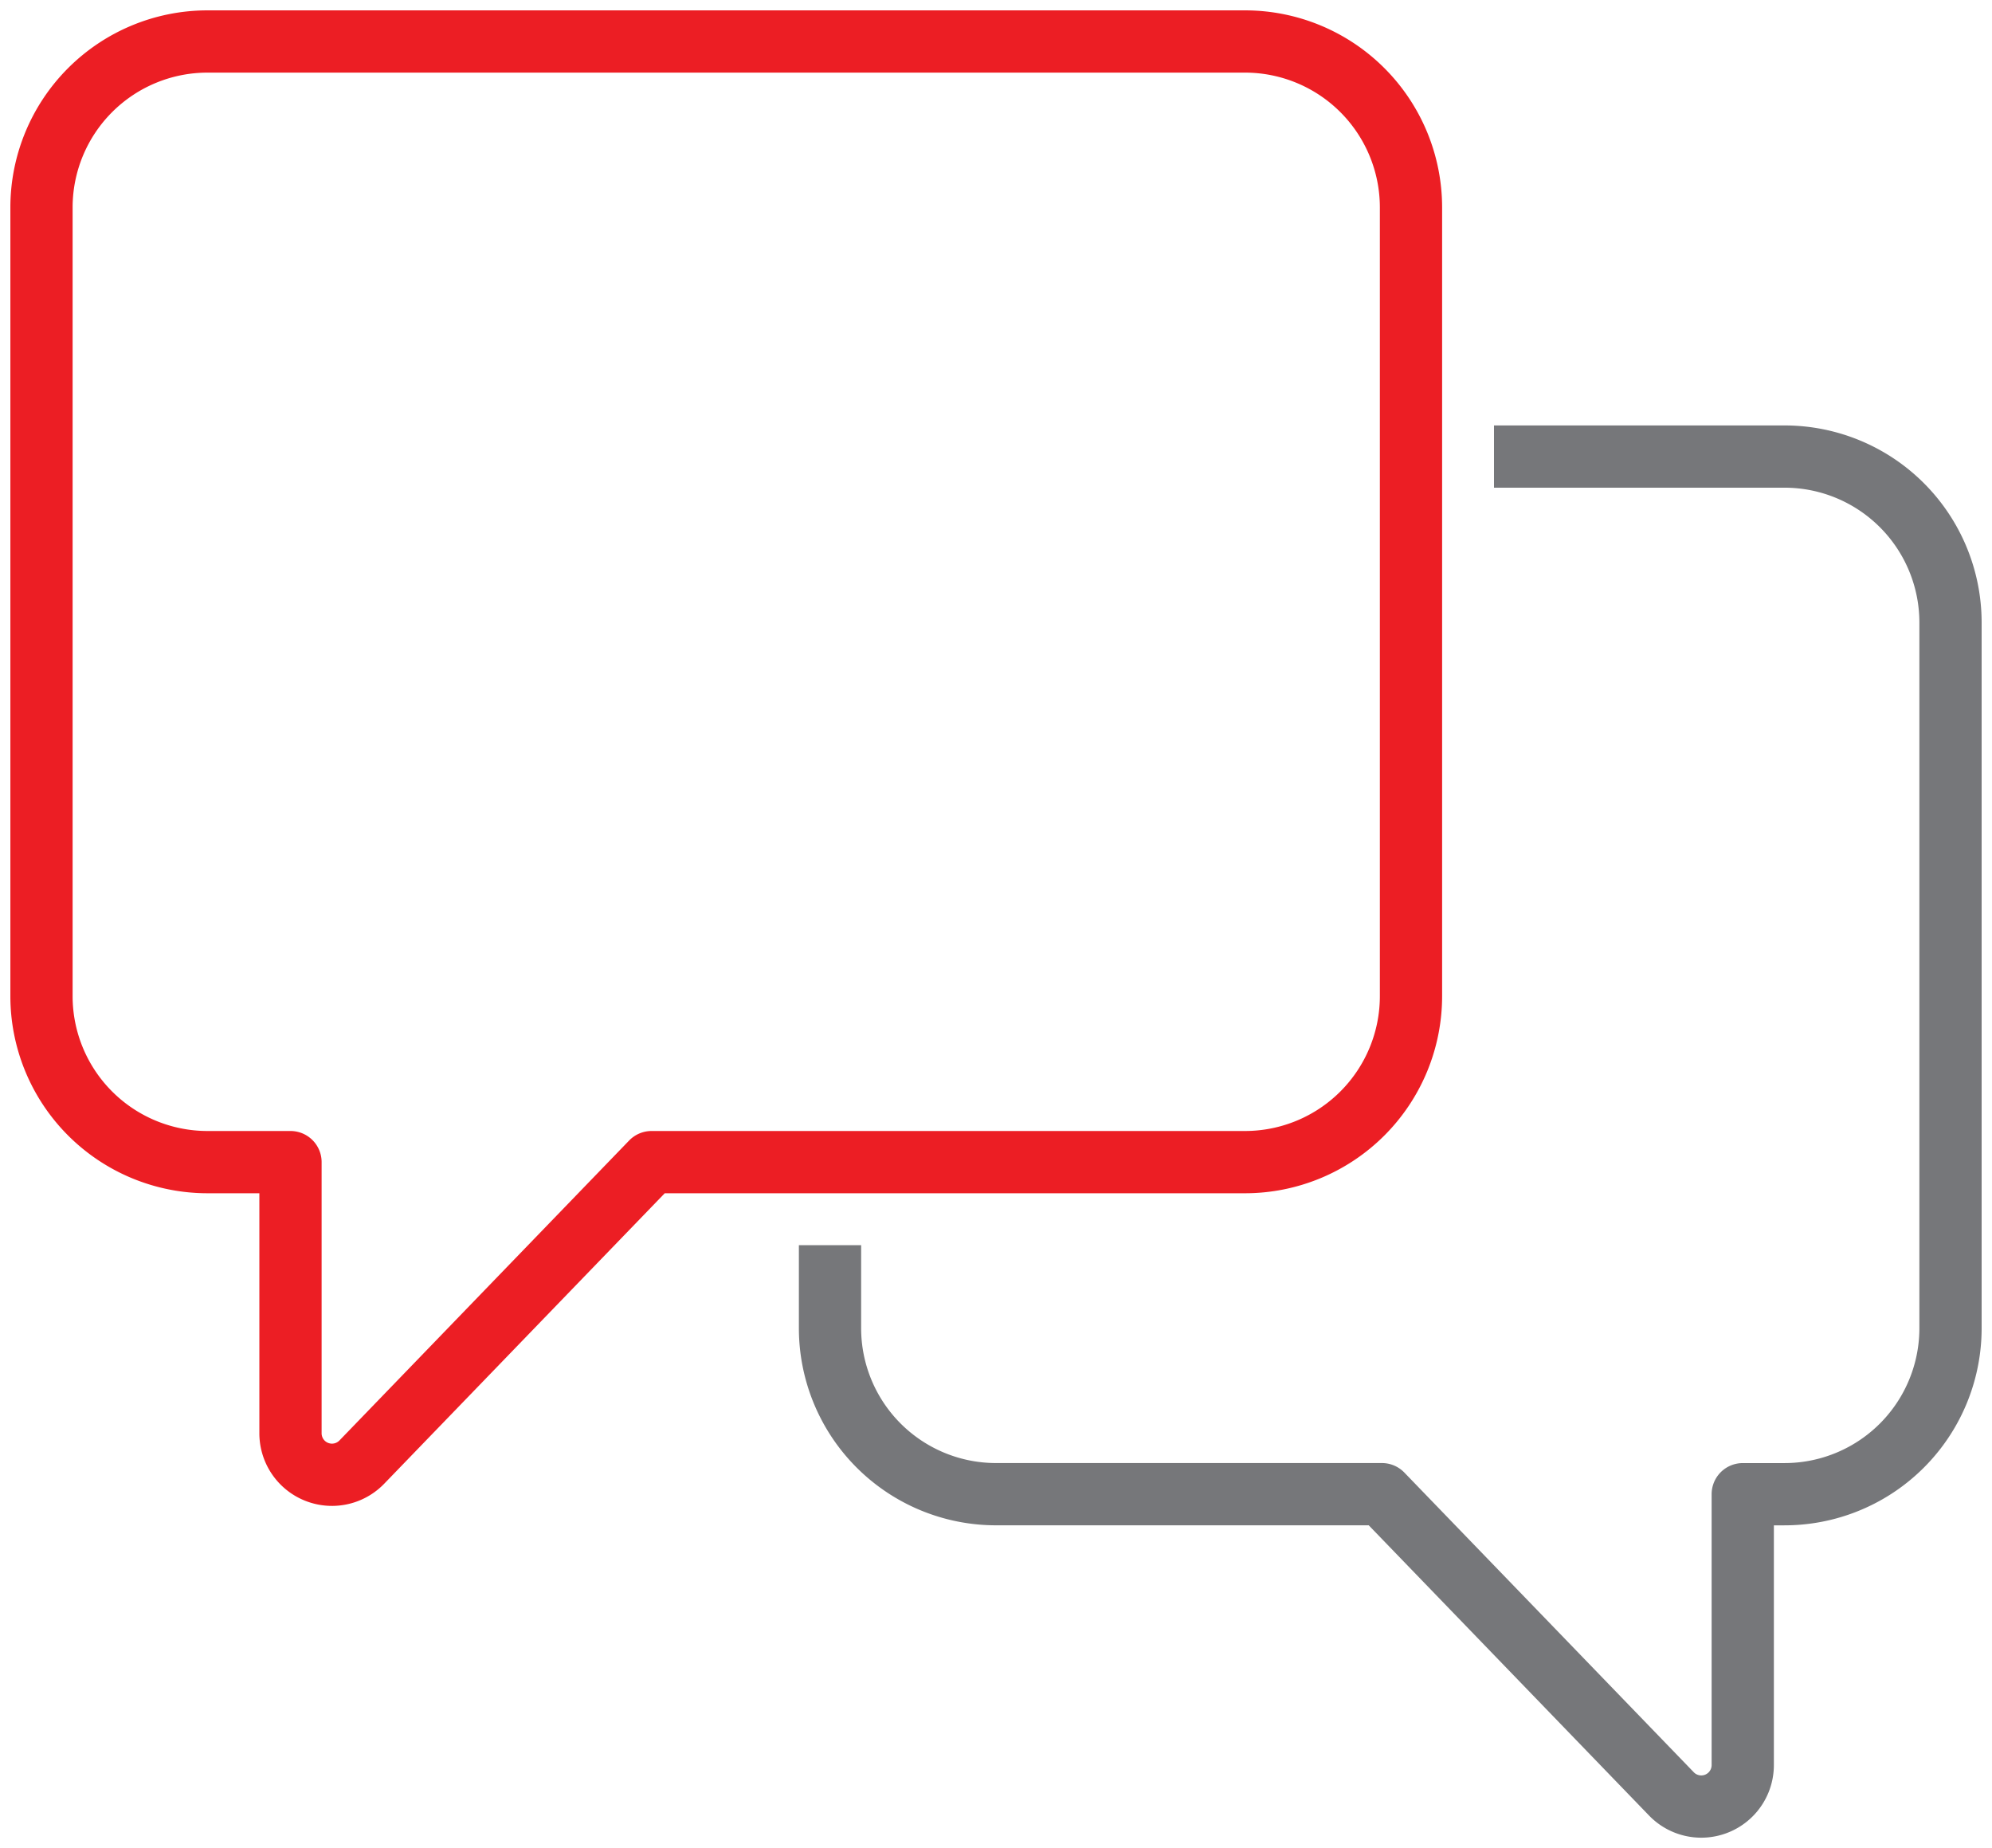
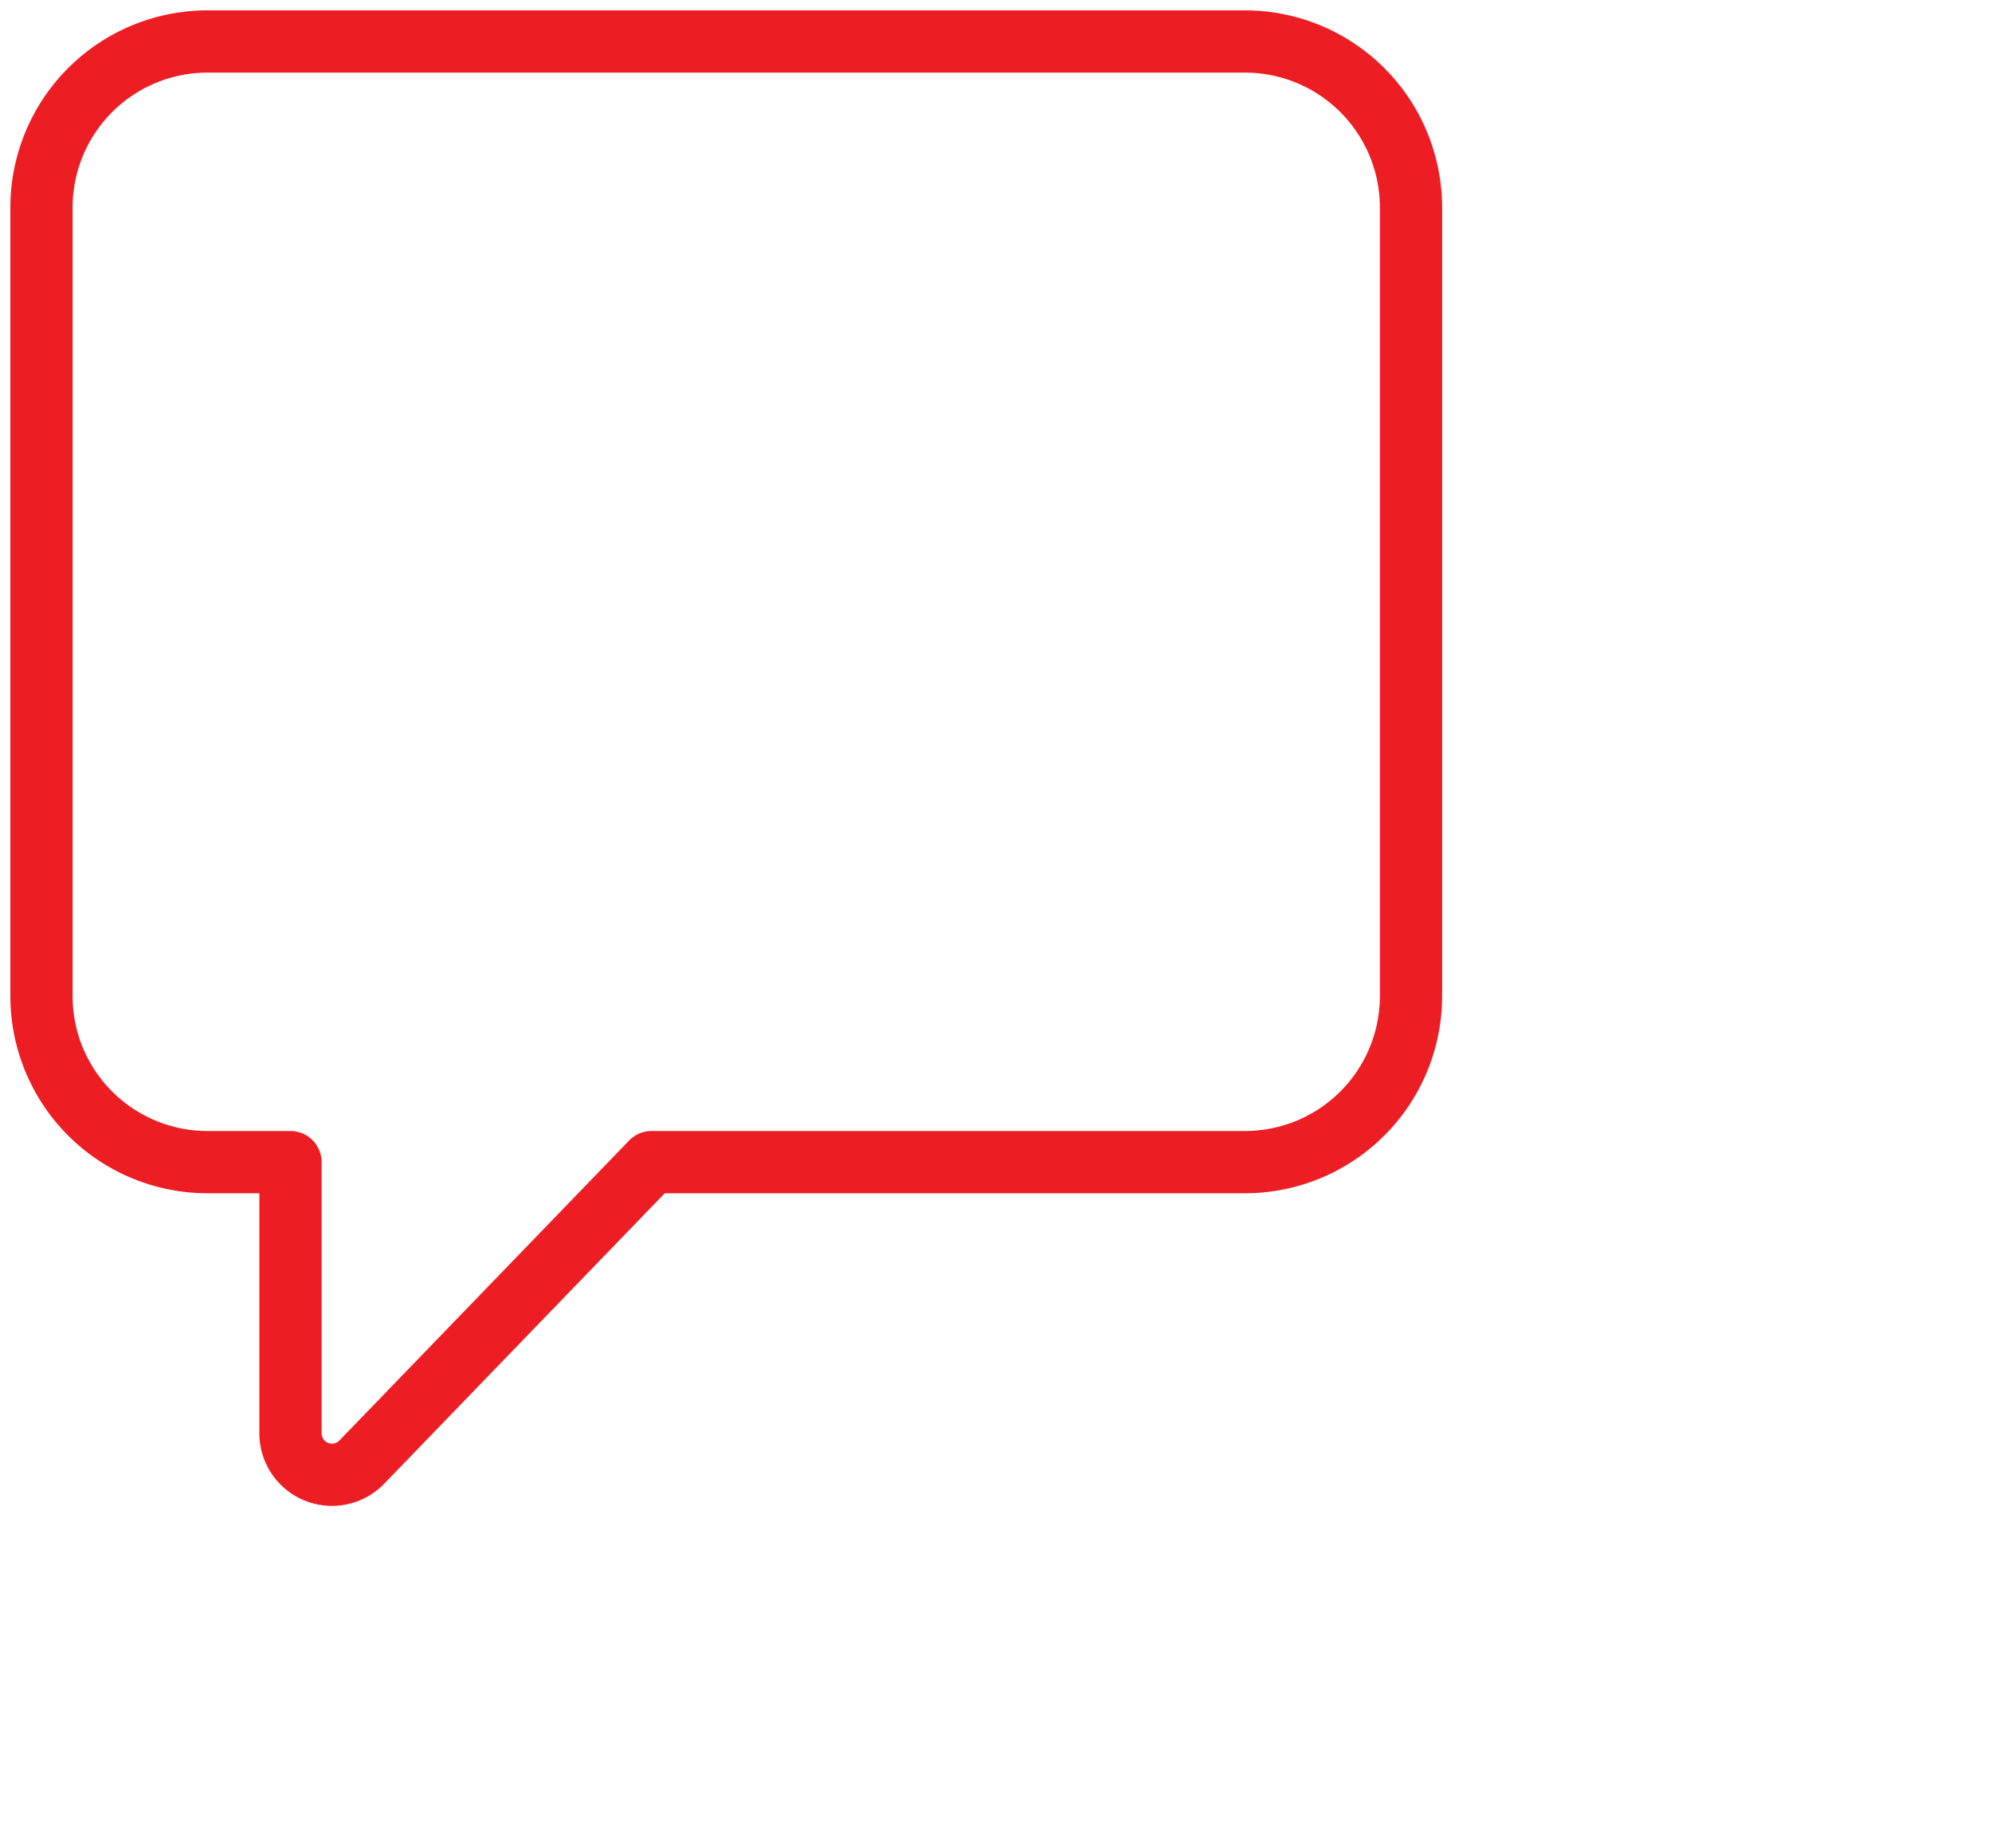
<svg xmlns="http://www.w3.org/2000/svg" width="64" height="59.371" viewBox="0 0 64 59.371">
  <defs>
    <clipPath id="clip-path">
      <rect id="Rectangle_171" data-name="Rectangle 171" width="64" height="59.371" fill="none" />
    </clipPath>
  </defs>
  <g id="Group_508" data-name="Group 508" transform="translate(0 0)">
    <g id="Group_507" data-name="Group 507" transform="translate(0 0)" clip-path="url(#clip-path)">
      <path id="Path_21020" data-name="Path 21020" d="M6.333,1H39.667A5.334,5.334,0,0,1,45,6.333V31.667A5.334,5.334,0,0,1,39.667,37H20.6l-9.3,9.628A1.333,1.333,0,0,1,9,45.7V37H6.333A5.334,5.334,0,0,1,1,31.667V6.333A5.334,5.334,0,0,1,6.333,1Z" transform="translate(0.333 0.333)" fill="none" stroke="#ec1e24" stroke-linejoin="round" stroke-width="2" />
-       <path id="Path_21021" data-name="Path 21021" d="M20,36.333V39a5.334,5.334,0,0,0,5.333,5.333h12.4l9.3,9.628a1.333,1.333,0,0,0,2.292-.927v-8.7h1.333A5.334,5.334,0,0,0,56,39V16.333A5.334,5.334,0,0,0,50.667,11H41.333" transform="translate(6.667 3.667)" fill="none" stroke="#76777a" stroke-linejoin="round" stroke-width="2" />
    </g>
  </g>
</svg>